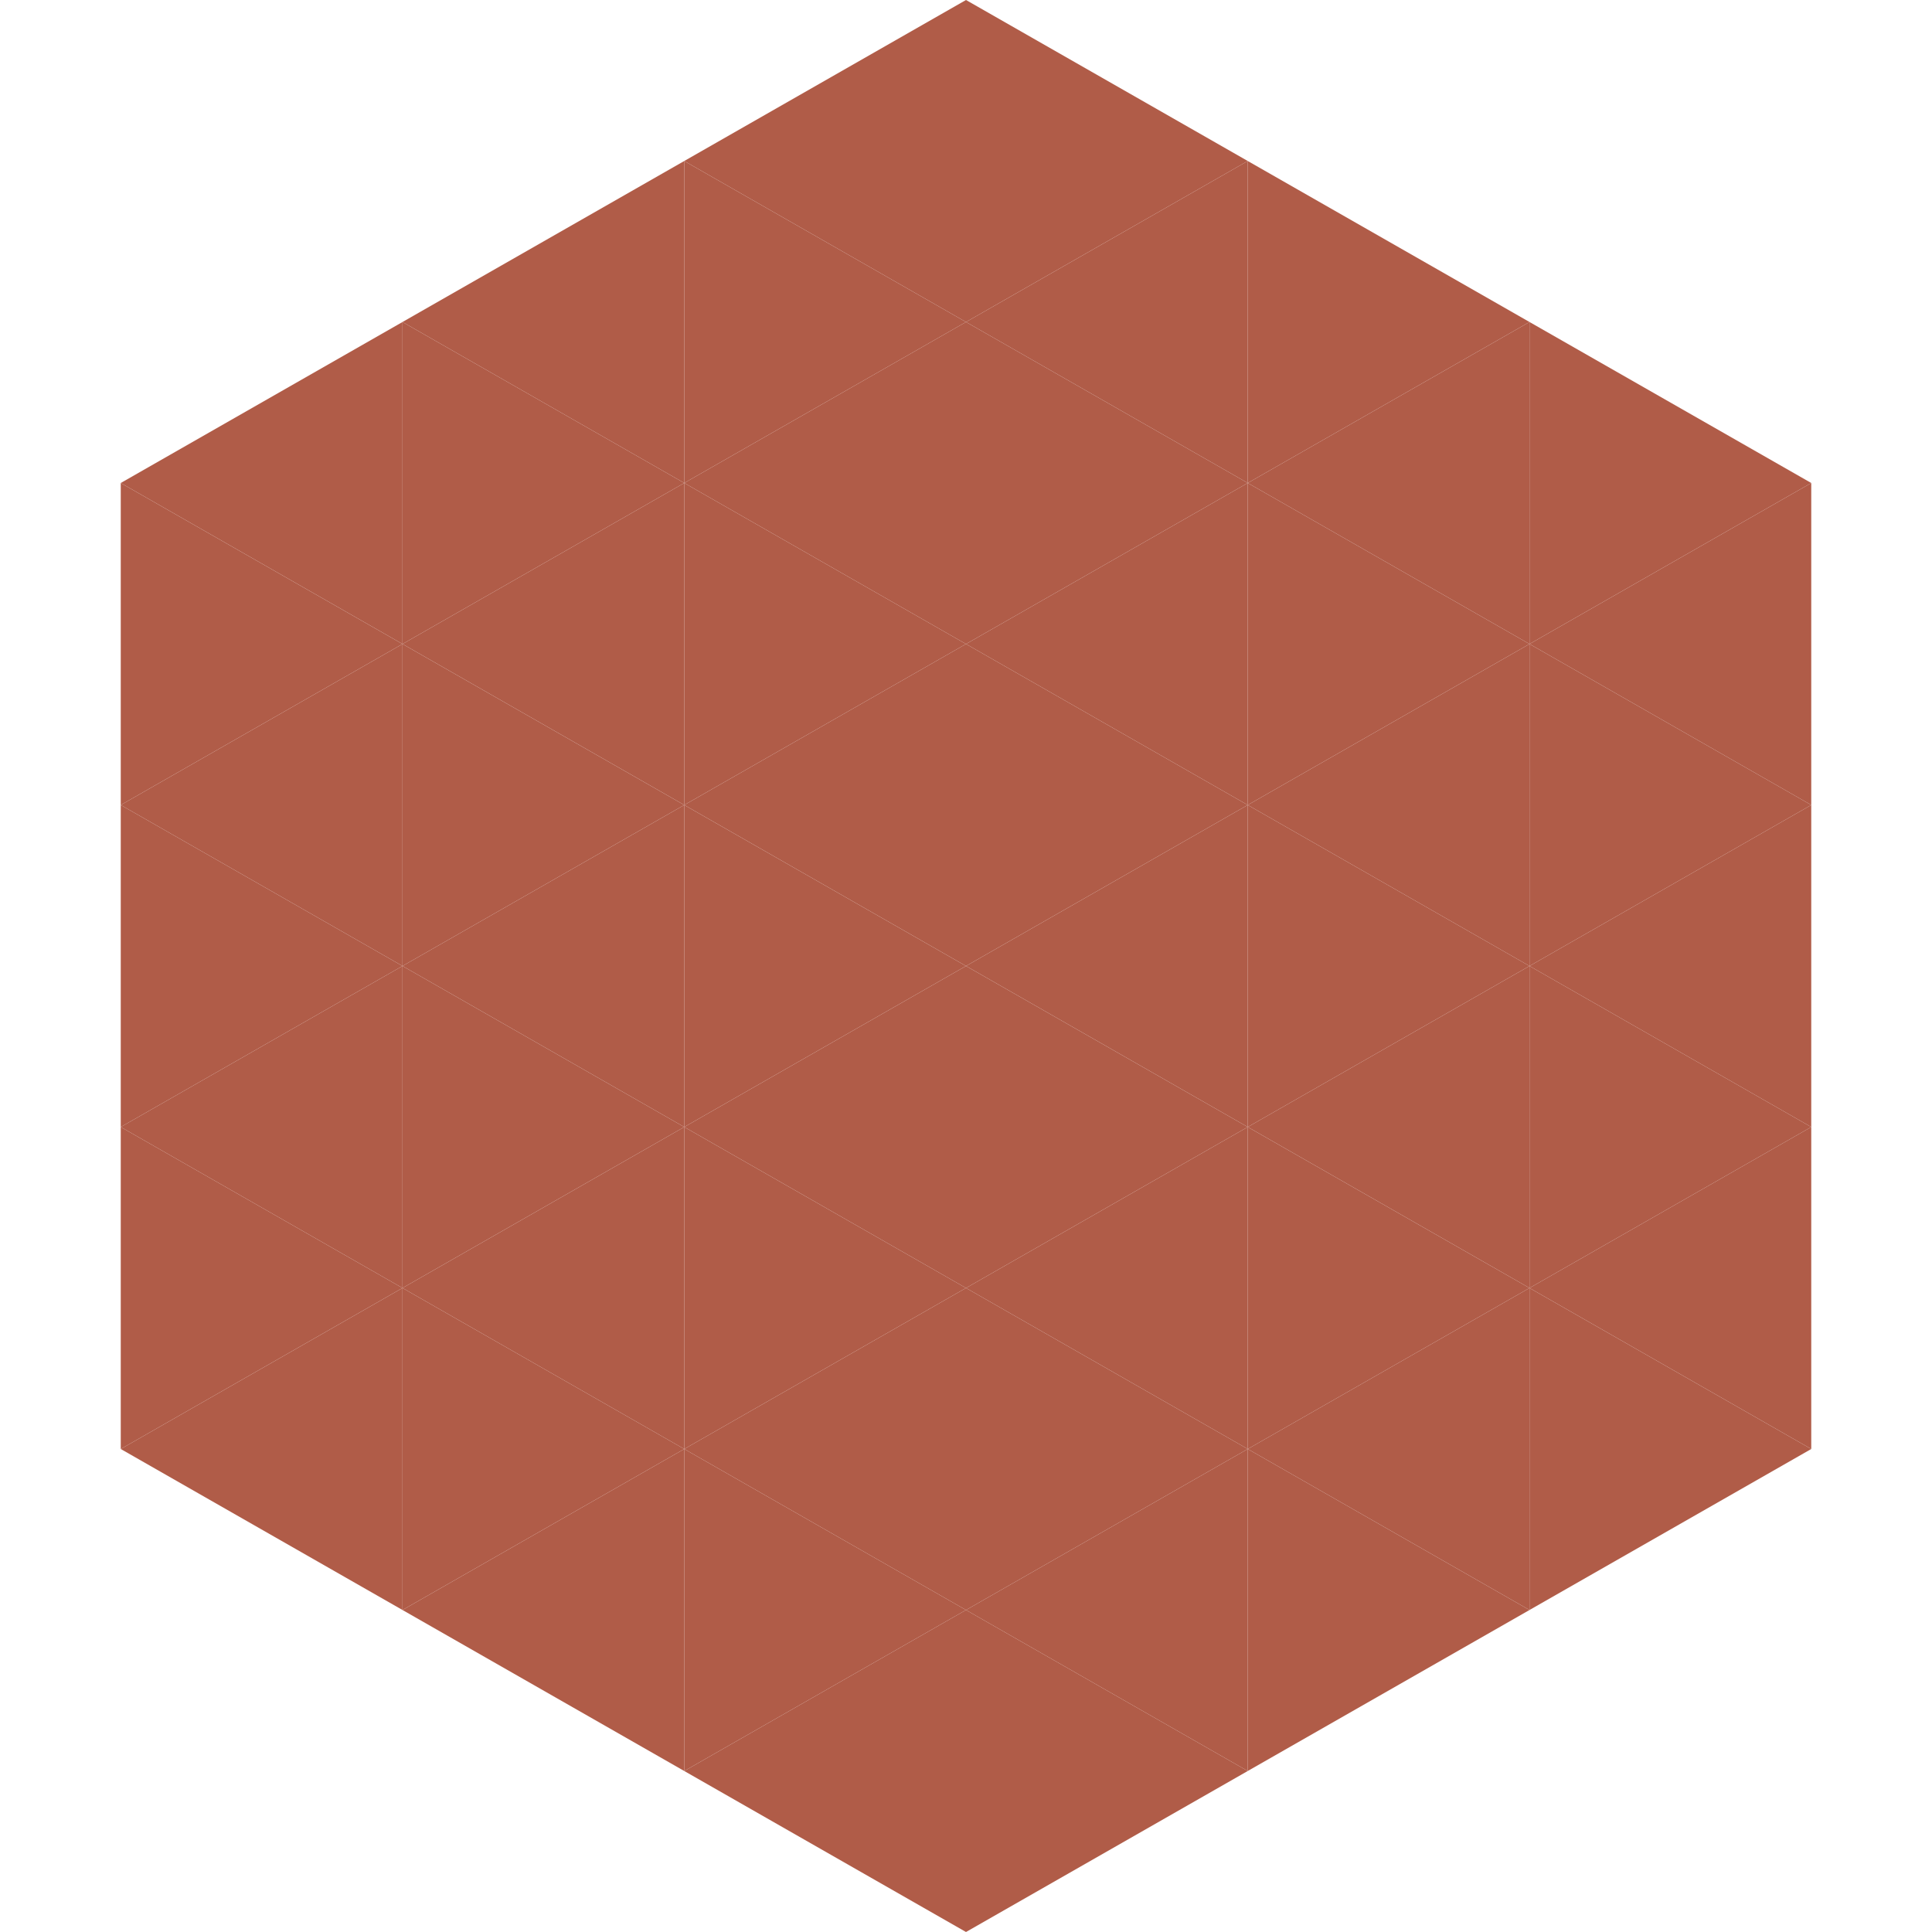
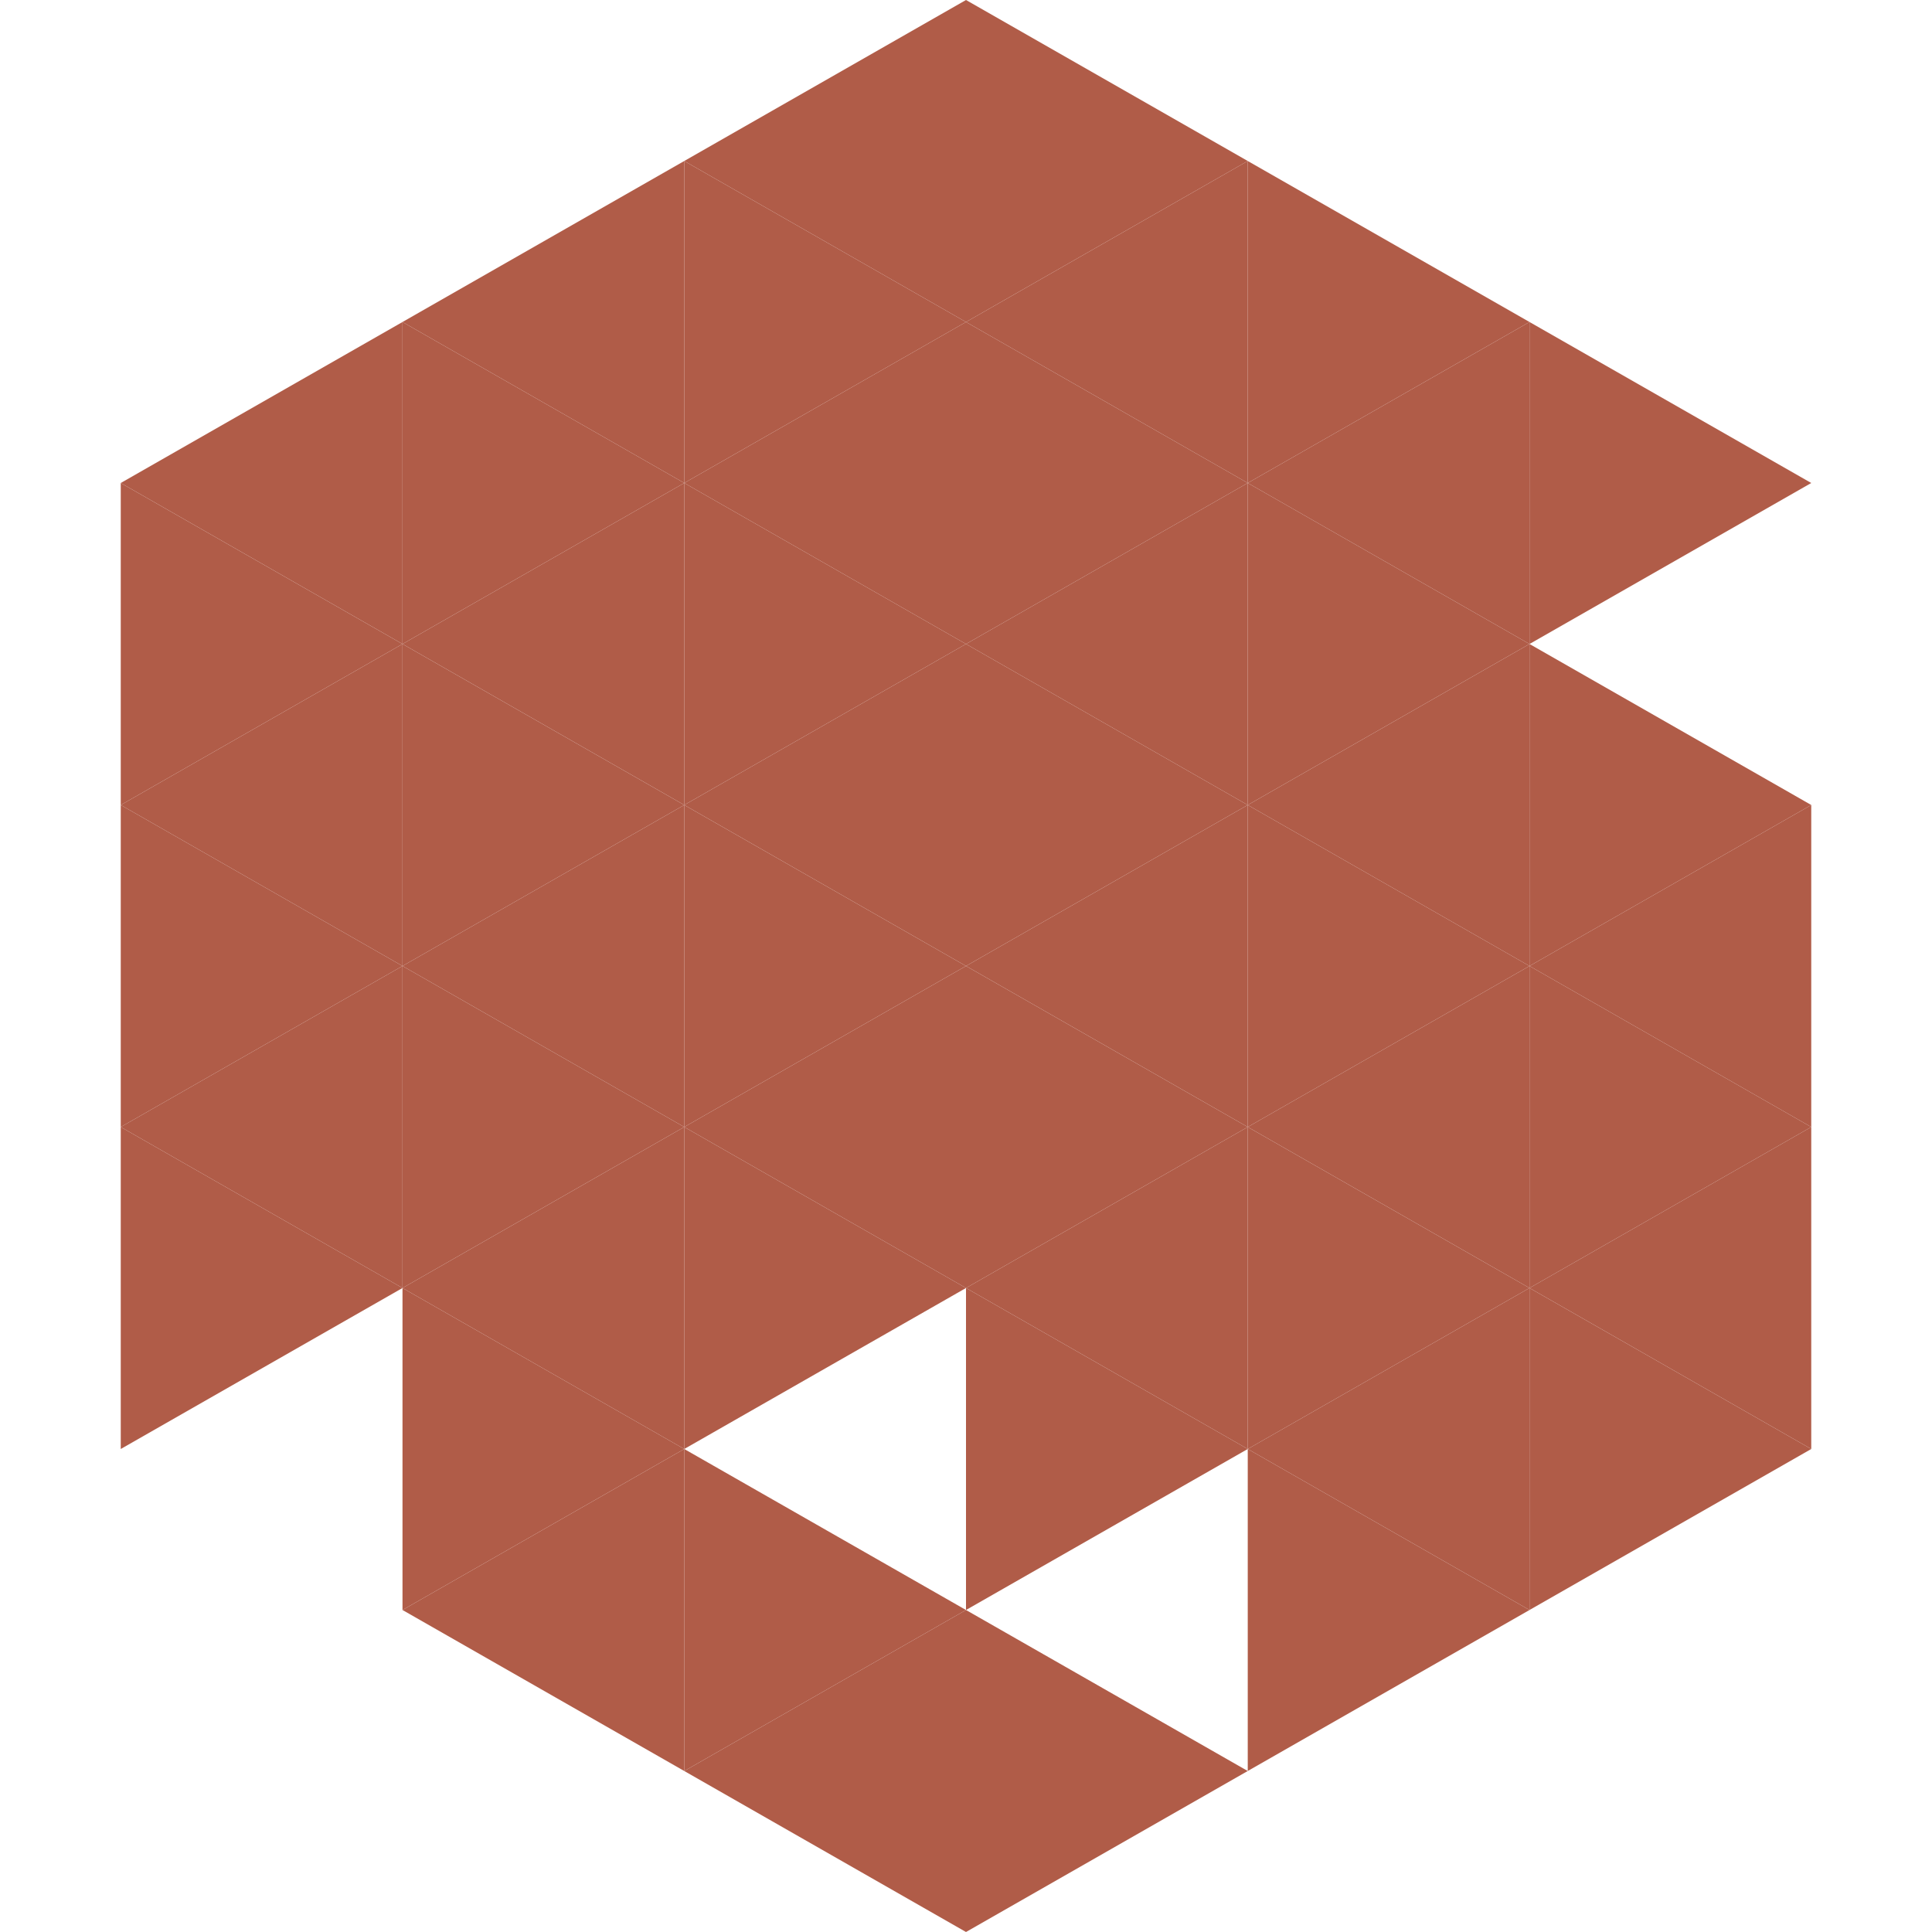
<svg xmlns="http://www.w3.org/2000/svg" width="240" height="240">
  <polygon points="50,40 15,60 50,80" style="fill:rgb(176,92,72)" />
  <polygon points="190,40 225,60 190,80" style="fill:rgb(176,92,72)" />
  <polygon points="15,60 50,80 15,100" style="fill:rgb(176,92,72)" />
-   <polygon points="225,60 190,80 225,100" style="fill:rgb(176,92,72)" />
  <polygon points="50,80 15,100 50,120" style="fill:rgb(176,92,72)" />
  <polygon points="190,80 225,100 190,120" style="fill:rgb(176,92,72)" />
  <polygon points="15,100 50,120 15,140" style="fill:rgb(176,92,72)" />
  <polygon points="225,100 190,120 225,140" style="fill:rgb(176,92,72)" />
  <polygon points="50,120 15,140 50,160" style="fill:rgb(176,92,72)" />
  <polygon points="190,120 225,140 190,160" style="fill:rgb(176,92,72)" />
  <polygon points="15,140 50,160 15,180" style="fill:rgb(176,92,72)" />
  <polygon points="225,140 190,160 225,180" style="fill:rgb(176,92,72)" />
-   <polygon points="50,160 15,180 50,200" style="fill:rgb(176,92,72)" />
  <polygon points="190,160 225,180 190,200" style="fill:rgb(176,92,72)" />
  <polygon points="15,180 50,200 15,220" style="fill:rgb(255,255,255); fill-opacity:0" />
  <polygon points="225,180 190,200 225,220" style="fill:rgb(255,255,255); fill-opacity:0" />
  <polygon points="50,0 85,20 50,40" style="fill:rgb(255,255,255); fill-opacity:0" />
  <polygon points="190,0 155,20 190,40" style="fill:rgb(255,255,255); fill-opacity:0" />
  <polygon points="85,20 50,40 85,60" style="fill:rgb(176,92,72)" />
  <polygon points="155,20 190,40 155,60" style="fill:rgb(176,92,72)" />
  <polygon points="50,40 85,60 50,80" style="fill:rgb(176,92,72)" />
  <polygon points="190,40 155,60 190,80" style="fill:rgb(176,92,72)" />
  <polygon points="85,60 50,80 85,100" style="fill:rgb(176,92,72)" />
  <polygon points="155,60 190,80 155,100" style="fill:rgb(176,92,72)" />
  <polygon points="50,80 85,100 50,120" style="fill:rgb(176,92,72)" />
  <polygon points="190,80 155,100 190,120" style="fill:rgb(176,92,72)" />
  <polygon points="85,100 50,120 85,140" style="fill:rgb(176,92,72)" />
  <polygon points="155,100 190,120 155,140" style="fill:rgb(176,92,72)" />
  <polygon points="50,120 85,140 50,160" style="fill:rgb(176,92,72)" />
  <polygon points="190,120 155,140 190,160" style="fill:rgb(176,92,72)" />
  <polygon points="85,140 50,160 85,180" style="fill:rgb(176,92,72)" />
  <polygon points="155,140 190,160 155,180" style="fill:rgb(176,92,72)" />
  <polygon points="50,160 85,180 50,200" style="fill:rgb(176,92,72)" />
  <polygon points="190,160 155,180 190,200" style="fill:rgb(176,92,72)" />
  <polygon points="85,180 50,200 85,220" style="fill:rgb(176,92,72)" />
  <polygon points="155,180 190,200 155,220" style="fill:rgb(176,92,72)" />
  <polygon points="120,0 85,20 120,40" style="fill:rgb(176,92,72)" />
  <polygon points="120,0 155,20 120,40" style="fill:rgb(176,92,72)" />
  <polygon points="85,20 120,40 85,60" style="fill:rgb(176,92,72)" />
  <polygon points="155,20 120,40 155,60" style="fill:rgb(176,92,72)" />
  <polygon points="120,40 85,60 120,80" style="fill:rgb(176,92,72)" />
  <polygon points="120,40 155,60 120,80" style="fill:rgb(176,92,72)" />
  <polygon points="85,60 120,80 85,100" style="fill:rgb(176,92,72)" />
  <polygon points="155,60 120,80 155,100" style="fill:rgb(176,92,72)" />
  <polygon points="120,80 85,100 120,120" style="fill:rgb(176,92,72)" />
  <polygon points="120,80 155,100 120,120" style="fill:rgb(176,92,72)" />
  <polygon points="85,100 120,120 85,140" style="fill:rgb(176,92,72)" />
  <polygon points="155,100 120,120 155,140" style="fill:rgb(176,92,72)" />
  <polygon points="120,120 85,140 120,160" style="fill:rgb(176,92,72)" />
  <polygon points="120,120 155,140 120,160" style="fill:rgb(176,92,72)" />
  <polygon points="85,140 120,160 85,180" style="fill:rgb(176,92,72)" />
  <polygon points="155,140 120,160 155,180" style="fill:rgb(176,92,72)" />
-   <polygon points="120,160 85,180 120,200" style="fill:rgb(176,92,72)" />
  <polygon points="120,160 155,180 120,200" style="fill:rgb(176,92,72)" />
  <polygon points="85,180 120,200 85,220" style="fill:rgb(176,92,72)" />
-   <polygon points="155,180 120,200 155,220" style="fill:rgb(176,92,72)" />
  <polygon points="120,200 85,220 120,240" style="fill:rgb(176,92,72)" />
  <polygon points="120,200 155,220 120,240" style="fill:rgb(176,92,72)" />
  <polygon points="85,220 120,240 85,260" style="fill:rgb(255,255,255); fill-opacity:0" />
  <polygon points="155,220 120,240 155,260" style="fill:rgb(255,255,255); fill-opacity:0" />
</svg>